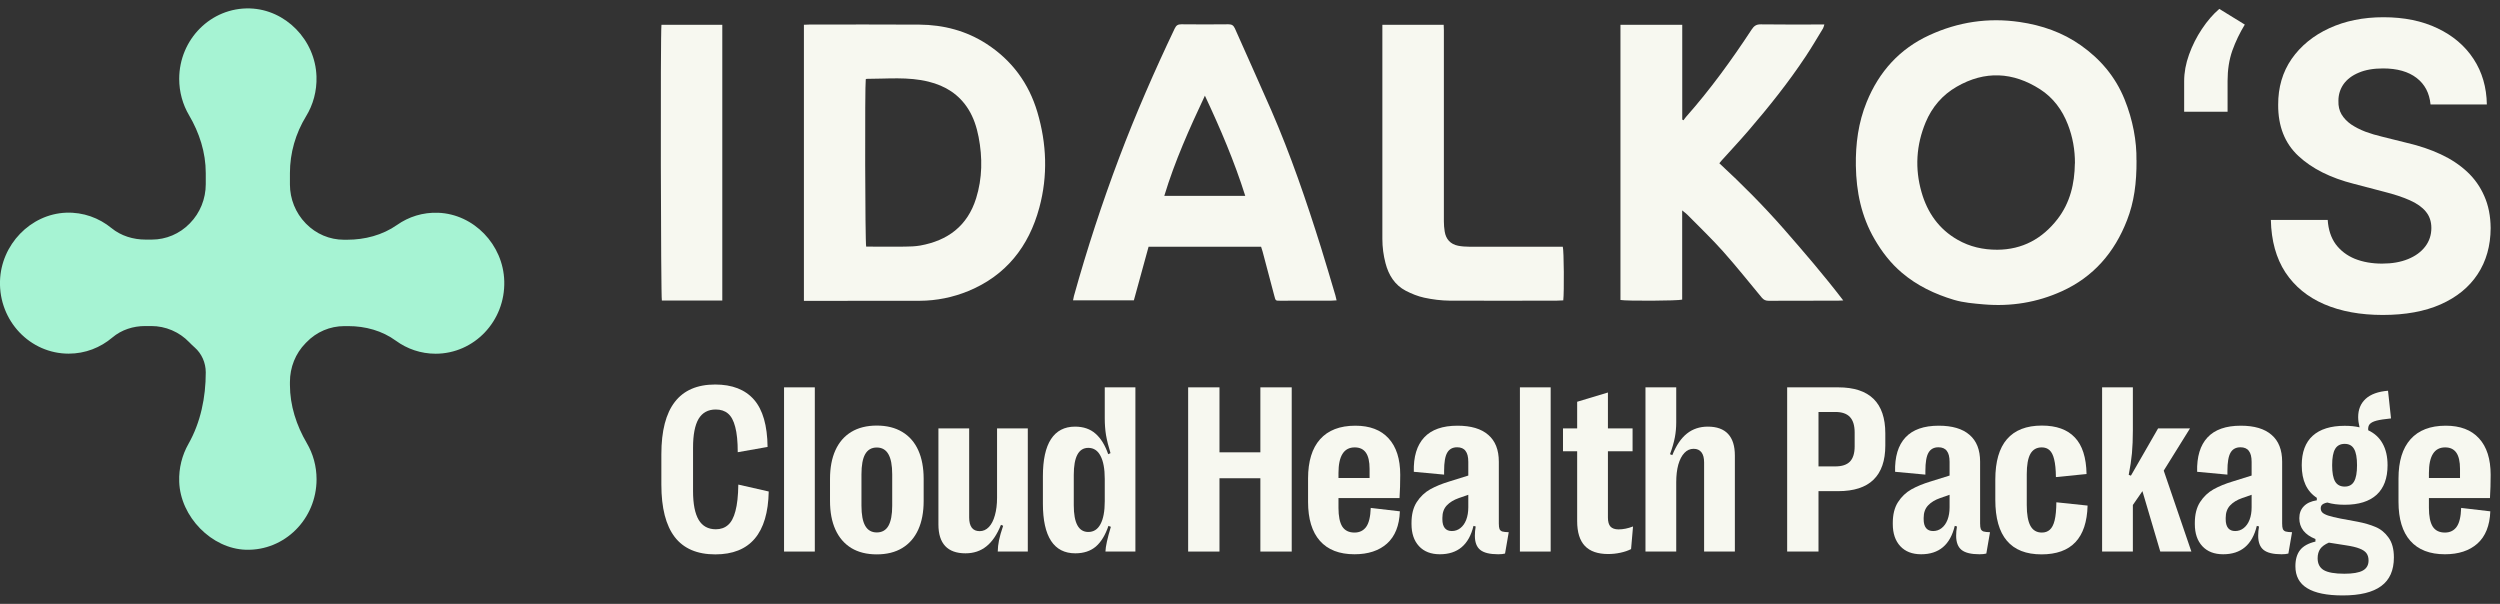
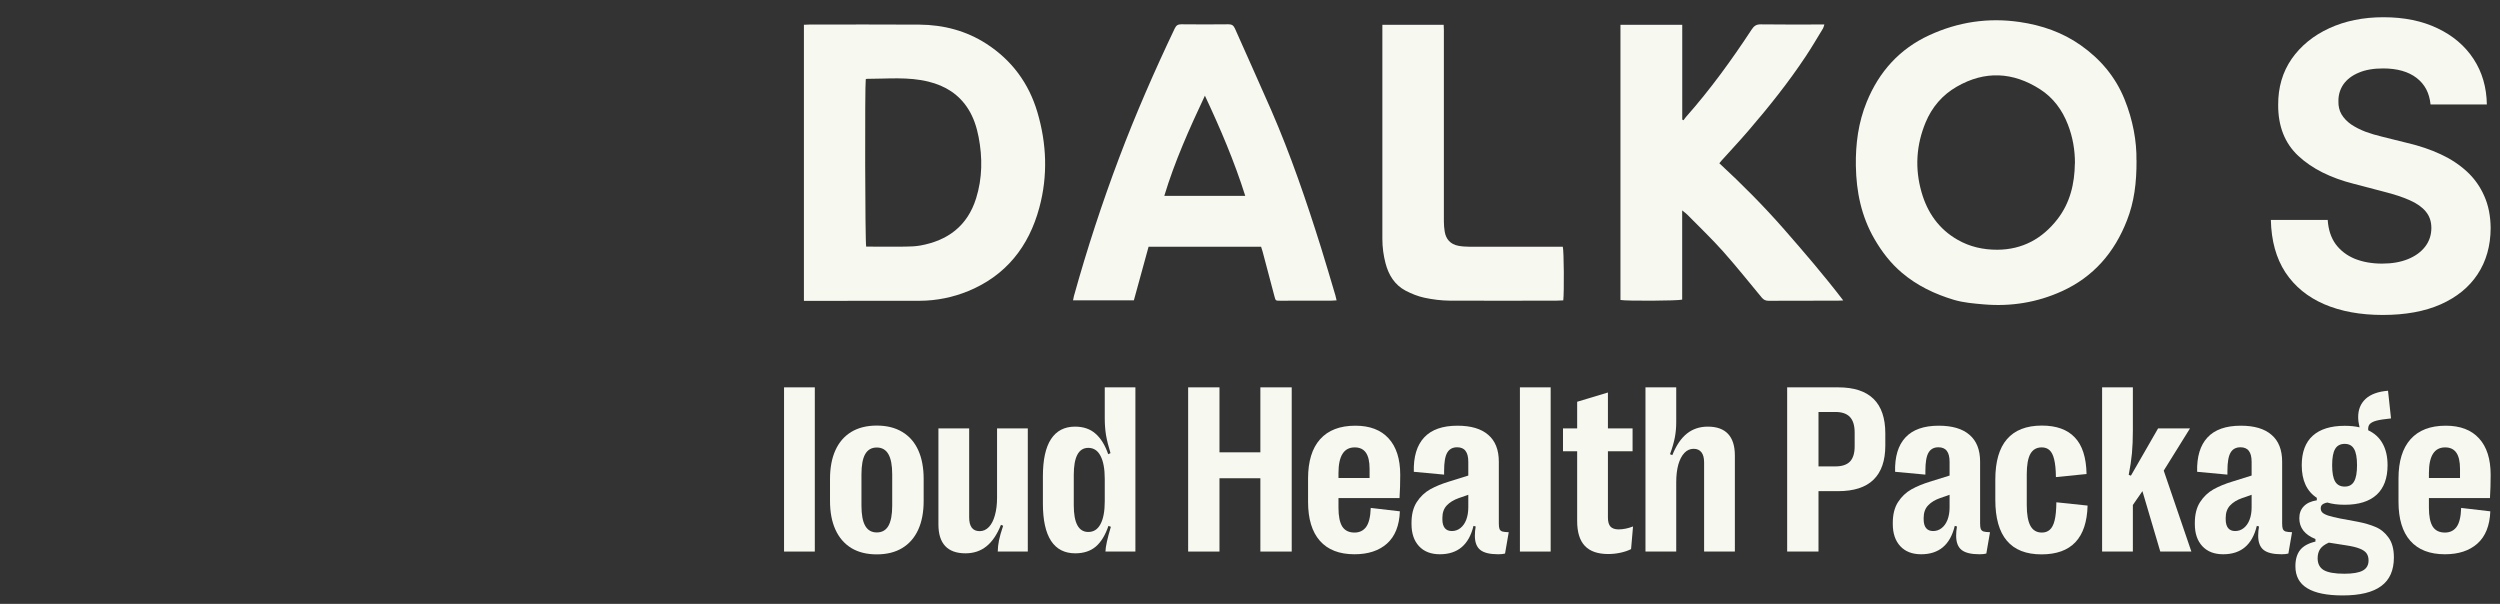
<svg xmlns="http://www.w3.org/2000/svg" width="207" height="50" viewBox="0 0 207 50" fill="none">
  <rect x="0" y="0" width="207" height="50" fill="#333333" stroke="none" />
  <path d="M201.249 8.652C201.159 7.708 200.774 6.974 200.092 6.451C199.41 5.928 198.486 5.666 197.317 5.666C196.523 5.666 195.853 5.783 195.306 6.017C194.76 6.244 194.34 6.56 194.048 6.966C193.764 7.372 193.621 7.833 193.621 8.348C193.606 8.777 193.692 9.152 193.88 9.472C194.074 9.792 194.34 10.069 194.677 10.304C195.014 10.53 195.404 10.729 195.846 10.901C196.287 11.065 196.759 11.205 197.261 11.323L199.328 11.838C200.332 12.072 201.253 12.384 202.092 12.775C202.93 13.165 203.657 13.645 204.271 14.215C204.885 14.785 205.361 15.457 205.698 16.23C206.042 17.002 206.218 17.889 206.226 18.888C206.218 20.356 205.859 21.628 205.147 22.706C204.443 23.775 203.425 24.607 202.092 25.2C200.766 25.786 199.167 26.078 197.295 26.078C195.437 26.078 193.82 25.782 192.442 25.188C191.071 24.595 190 23.717 189.229 22.553C188.465 21.382 188.064 19.934 188.027 18.209H192.734C192.786 19.013 193.007 19.684 193.397 20.223C193.794 20.754 194.322 21.156 194.981 21.429C195.647 21.695 196.4 21.827 197.239 21.827C198.062 21.827 198.778 21.702 199.384 21.453C199.998 21.203 200.474 20.855 200.811 20.41C201.148 19.965 201.317 19.454 201.317 18.876C201.317 18.337 201.163 17.885 200.856 17.518C200.556 17.151 200.114 16.838 199.53 16.581C198.954 16.323 198.246 16.089 197.407 15.878L194.902 15.222C192.962 14.73 191.431 13.961 190.307 12.915C189.184 11.869 188.626 10.46 188.633 8.688C188.626 7.235 188.997 5.967 189.746 4.881C190.502 3.796 191.539 2.949 192.857 2.34C194.176 1.731 195.673 1.427 197.351 1.427C199.059 1.427 200.549 1.731 201.822 2.34C203.103 2.949 204.099 3.796 204.81 4.881C205.522 5.967 205.889 7.224 205.911 8.652H201.249Z" fill="#F7F8F0" />
-   <path d="M180.848 9.25V6.72C180.848 6.002 180.983 5.268 181.253 4.518C181.522 3.769 181.878 3.062 182.32 2.399C182.762 1.735 183.241 1.181 183.758 0.736L185.87 2.036C185.45 2.723 185.106 3.441 184.836 4.191C184.574 4.94 184.443 5.775 184.443 6.697V9.25H180.848Z" fill="#F7F8F0" />
  <path d="M202.44 44.096C202.853 44.096 203.174 43.941 203.403 43.63C203.632 43.319 203.759 42.794 203.784 42.056L206.198 42.338C206.153 43.523 205.797 44.413 205.129 45.009C204.468 45.598 203.571 45.893 202.44 45.893C201.187 45.893 200.233 45.524 199.578 44.785C198.923 44.047 198.596 42.969 198.596 41.551V39.618C198.596 38.2 198.926 37.119 199.588 36.374C200.255 35.623 201.228 35.248 202.506 35.248C203.708 35.248 204.627 35.597 205.263 36.297C205.905 36.996 206.226 38.003 206.226 39.317C206.226 39.997 206.207 40.638 206.169 41.24H201.114V42.047C201.114 42.746 201.219 43.264 201.429 43.601C201.645 43.931 201.982 44.096 202.44 44.096ZM202.459 37.044C201.562 37.044 201.114 37.754 201.114 39.172V39.58H203.689V38.822C203.689 38.22 203.587 37.773 203.384 37.481C203.18 37.19 202.872 37.044 202.459 37.044Z" fill="#F7F8F0" />
  <path d="M195.181 43.193C195.76 43.303 196.262 43.449 196.688 43.63C197.114 43.805 197.473 44.096 197.766 44.504C198.065 44.912 198.214 45.462 198.214 46.155C198.214 47.224 197.864 48.014 197.165 48.525C196.466 49.043 195.404 49.302 193.979 49.302C192.663 49.302 191.681 49.101 191.032 48.7C190.383 48.305 190.059 47.7 190.059 46.884C190.059 46.32 190.189 45.873 190.45 45.543C190.711 45.213 191.134 44.98 191.719 44.844V44.63C190.828 44.274 190.383 43.701 190.383 42.911C190.383 42.503 190.507 42.173 190.755 41.92C191.003 41.661 191.363 41.496 191.833 41.425V41.221C191 40.677 190.584 39.777 190.584 38.521C190.584 37.446 190.886 36.633 191.49 36.083C192.1 35.533 192.984 35.257 194.141 35.257C194.612 35.257 195.022 35.3 195.372 35.384C195.296 35.079 195.257 34.794 195.257 34.529C195.257 33.907 195.464 33.406 195.877 33.023C196.297 32.641 196.914 32.418 197.728 32.353L197.976 34.645C197.448 34.697 197.047 34.759 196.774 34.83C196.507 34.901 196.319 34.998 196.211 35.121C196.109 35.238 196.068 35.406 196.087 35.627C196.615 35.873 197.012 36.238 197.279 36.724C197.553 37.21 197.69 37.809 197.69 38.521C197.69 39.596 197.388 40.412 196.783 40.968C196.179 41.519 195.299 41.794 194.141 41.794C193.588 41.794 193.108 41.733 192.701 41.61C192.51 41.648 192.37 41.707 192.281 41.784C192.199 41.856 192.157 41.956 192.157 42.086C192.157 42.228 192.202 42.344 192.291 42.435C192.38 42.526 192.539 42.61 192.768 42.688C193.003 42.765 193.35 42.85 193.808 42.94L195.181 43.193ZM194.141 36.753C193.779 36.753 193.515 36.892 193.35 37.171C193.184 37.449 193.102 37.899 193.102 38.521C193.102 39.142 193.184 39.593 193.35 39.871C193.515 40.149 193.779 40.289 194.141 40.289C194.497 40.289 194.755 40.149 194.914 39.871C195.079 39.593 195.162 39.142 195.162 38.521C195.162 37.899 195.079 37.449 194.914 37.171C194.755 36.892 194.497 36.753 194.141 36.753ZM194.113 47.505C194.812 47.505 195.321 47.418 195.639 47.243C195.957 47.068 196.116 46.79 196.116 46.408C196.116 46.155 196.055 45.951 195.935 45.796C195.814 45.64 195.623 45.514 195.362 45.417C195.102 45.313 194.736 45.226 194.265 45.155L192.901 44.941L192.825 44.931C192.494 45.074 192.256 45.249 192.11 45.456C191.97 45.663 191.9 45.919 191.9 46.223C191.9 46.676 192.068 47.003 192.405 47.204C192.749 47.405 193.318 47.505 194.113 47.505Z" fill="#F7F8F0" />
  <path d="M184.078 45.893C183.341 45.893 182.765 45.669 182.352 45.223C181.939 44.776 181.732 44.167 181.732 43.397V43.3C181.732 42.6 181.875 42.027 182.161 41.58C182.454 41.127 182.822 40.774 183.268 40.522C183.719 40.269 184.256 40.049 184.88 39.861L186.434 39.376V38.239C186.434 37.831 186.358 37.53 186.205 37.336C186.059 37.135 185.827 37.035 185.509 37.035C185.134 37.035 184.86 37.184 184.689 37.481C184.517 37.773 184.431 38.278 184.431 38.997V39.298L181.923 39.065C181.891 37.815 182.177 36.866 182.781 36.219C183.385 35.571 184.304 35.248 185.538 35.248C186.657 35.248 187.506 35.5 188.084 36.005C188.669 36.504 188.962 37.245 188.962 38.229V43.348C188.962 43.555 188.981 43.707 189.019 43.804C189.064 43.902 189.14 43.97 189.248 44.008C189.362 44.041 189.54 44.06 189.782 44.067L189.477 45.834C189.337 45.873 189.149 45.893 188.914 45.893C188.221 45.893 187.725 45.773 187.426 45.533C187.127 45.294 186.978 44.902 186.978 44.358C186.978 44.112 187 43.856 187.045 43.591L186.863 43.542C186.488 45.109 185.56 45.893 184.078 45.893ZM185.07 43.97C185.337 43.97 185.573 43.889 185.776 43.727C185.986 43.565 186.148 43.335 186.263 43.037C186.377 42.739 186.434 42.396 186.434 42.008V40.968L185.652 41.24C185.226 41.389 184.892 41.593 184.651 41.852C184.409 42.111 184.288 42.451 184.288 42.872V42.998C184.288 43.316 184.355 43.559 184.488 43.727C184.622 43.889 184.816 43.97 185.07 43.97Z" fill="#F7F8F0" />
  <path d="M174.054 45.669V32.072H176.601V35.646C176.601 36.352 176.575 36.98 176.525 37.53C176.474 38.081 176.385 38.676 176.258 39.317L176.439 39.385L178.69 35.471H181.332L179.157 38.968L181.446 45.669H178.871L177.393 40.667L176.601 41.813V45.669H174.054Z" fill="#F7F8F0" />
  <path d="M169.037 45.902C166.487 45.902 165.212 44.397 165.212 41.386V39.706C165.212 38.223 165.533 37.109 166.175 36.364C166.824 35.613 167.787 35.238 169.065 35.238C170.267 35.238 171.176 35.565 171.793 36.219C172.416 36.866 172.741 37.876 172.766 39.249L170.229 39.502C170.223 38.887 170.175 38.401 170.086 38.045C170.003 37.689 169.876 37.433 169.704 37.278C169.539 37.122 169.323 37.044 169.056 37.044C168.63 37.044 168.315 37.226 168.111 37.588C167.914 37.951 167.816 38.508 167.816 39.259V41.823C167.816 42.594 167.918 43.167 168.121 43.542C168.325 43.911 168.639 44.096 169.065 44.096C169.332 44.096 169.552 44.018 169.723 43.863C169.901 43.707 170.035 43.448 170.124 43.086C170.213 42.717 170.261 42.218 170.267 41.59L172.852 41.862C172.782 44.556 171.51 45.902 169.037 45.902Z" fill="#F7F8F0" />
  <path d="M159.07 45.893C158.332 45.893 157.756 45.669 157.343 45.223C156.93 44.776 156.723 44.167 156.723 43.397V43.3C156.723 42.6 156.866 42.027 157.152 41.58C157.445 41.127 157.814 40.774 158.259 40.522C158.71 40.269 159.248 40.049 159.871 39.861L161.425 39.376V38.239C161.425 37.831 161.349 37.53 161.197 37.336C161.05 37.135 160.818 37.035 160.5 37.035C160.125 37.035 159.852 37.184 159.68 37.481C159.508 37.773 159.422 38.278 159.422 38.997V39.298L156.914 39.065C156.882 37.815 157.168 36.866 157.772 36.219C158.376 35.571 159.295 35.248 160.529 35.248C161.648 35.248 162.497 35.5 163.076 36.005C163.661 36.504 163.953 37.245 163.953 38.229V43.348C163.953 43.555 163.972 43.707 164.01 43.804C164.055 43.902 164.131 43.97 164.239 44.008C164.354 44.041 164.532 44.06 164.773 44.067L164.468 45.834C164.328 45.873 164.141 45.893 163.905 45.893C163.212 45.893 162.716 45.773 162.417 45.533C162.119 45.294 161.969 44.902 161.969 44.358C161.969 44.112 161.991 43.856 162.036 43.591L161.855 43.542C161.479 45.109 160.551 45.893 159.07 45.893ZM160.061 43.97C160.329 43.97 160.564 43.889 160.767 43.727C160.977 43.565 161.139 43.335 161.254 43.037C161.368 42.739 161.425 42.396 161.425 42.008V40.968L160.643 41.24C160.217 41.389 159.883 41.593 159.642 41.852C159.4 42.111 159.279 42.451 159.279 42.872V42.998C159.279 43.316 159.346 43.559 159.48 43.727C159.613 43.889 159.807 43.97 160.061 43.97Z" fill="#F7F8F0" />
  <path d="M147.977 45.669V32.072H152.202C154.803 32.072 156.104 33.344 156.104 35.889V36.889C156.104 38.145 155.776 39.091 155.121 39.725C154.472 40.353 153.5 40.667 152.202 40.667H150.571V45.669H147.977ZM151.964 38.618C152.511 38.618 152.915 38.485 153.175 38.22C153.436 37.948 153.566 37.527 153.566 36.957V35.811C153.566 35.235 153.436 34.807 153.175 34.529C152.915 34.25 152.511 34.111 151.964 34.111H150.571V38.618H151.964Z" fill="#F7F8F0" />
  <path d="M136.245 45.669V32.072H138.792V34.966C138.792 35.4 138.754 35.817 138.677 36.219C138.601 36.62 138.467 37.083 138.277 37.608L138.467 37.685C138.792 36.876 139.196 36.28 139.679 35.898C140.162 35.516 140.738 35.325 141.405 35.325C142.149 35.325 142.709 35.526 143.084 35.928C143.459 36.329 143.647 36.925 143.647 37.715V45.669H141.1V38.288C141.1 37.919 141.027 37.64 140.881 37.452C140.734 37.258 140.518 37.161 140.232 37.161C139.94 37.161 139.685 37.274 139.469 37.501C139.253 37.728 139.084 38.051 138.963 38.472C138.849 38.887 138.792 39.372 138.792 39.929V45.669H136.245Z" fill="#F7F8F0" />
  <path d="M133.155 45.873C132.297 45.873 131.654 45.65 131.228 45.203C130.802 44.756 130.589 44.07 130.589 43.144V37.365H129.416V35.471H130.589V33.266L133.136 32.499V35.471H135.177V37.365H133.136V42.853C133.136 43.196 133.206 43.445 133.346 43.6C133.492 43.756 133.715 43.834 134.013 43.834C134.395 43.834 134.796 43.753 135.215 43.591L135.053 45.465C134.799 45.595 134.503 45.695 134.166 45.766C133.835 45.838 133.498 45.873 133.155 45.873Z" fill="#F7F8F0" />
  <path d="M128.395 45.669H125.849V32.072H128.395V45.669Z" fill="#F7F8F0" />
  <path d="M119.219 45.893C118.482 45.893 117.906 45.669 117.493 45.223C117.08 44.776 116.873 44.167 116.873 43.397V43.3C116.873 42.6 117.016 42.027 117.302 41.58C117.595 41.127 117.964 40.774 118.409 40.522C118.86 40.269 119.397 40.049 120.021 39.861L121.575 39.376V38.239C121.575 37.831 121.499 37.53 121.346 37.336C121.2 37.135 120.968 37.035 120.65 37.035C120.275 37.035 120.002 37.184 119.83 37.481C119.658 37.773 119.572 38.278 119.572 38.997V39.298L117.064 39.065C117.032 37.815 117.318 36.866 117.922 36.219C118.526 35.571 119.445 35.248 120.679 35.248C121.798 35.248 122.647 35.5 123.225 36.005C123.81 36.504 124.103 37.245 124.103 38.229V43.348C124.103 43.555 124.122 43.707 124.16 43.804C124.205 43.902 124.281 43.97 124.389 44.008C124.504 44.041 124.682 44.06 124.923 44.067L124.618 45.834C124.478 45.873 124.291 45.893 124.055 45.893C123.362 45.893 122.866 45.773 122.567 45.533C122.268 45.294 122.119 44.902 122.119 44.358C122.119 44.112 122.141 43.856 122.186 43.591L122.005 43.542C121.629 45.109 120.701 45.893 119.219 45.893ZM120.211 43.97C120.478 43.97 120.714 43.889 120.917 43.727C121.127 43.565 121.289 43.335 121.404 43.037C121.518 42.739 121.575 42.396 121.575 42.008V40.968L120.793 41.24C120.367 41.389 120.033 41.593 119.792 41.852C119.55 42.111 119.429 42.451 119.429 42.872V42.998C119.429 43.316 119.496 43.559 119.63 43.727C119.763 43.889 119.957 43.97 120.211 43.97Z" fill="#F7F8F0" />
  <path d="M112.152 44.096C112.565 44.096 112.886 43.941 113.115 43.63C113.344 43.319 113.471 42.794 113.497 42.056L115.91 42.338C115.865 43.523 115.509 44.413 114.842 45.009C114.18 45.598 113.284 45.893 112.152 45.893C110.899 45.893 109.945 45.524 109.291 44.785C108.636 44.047 108.308 42.969 108.308 41.551V39.618C108.308 38.2 108.639 37.119 109.3 36.374C109.968 35.623 110.941 35.248 112.219 35.248C113.421 35.248 114.339 35.597 114.975 36.297C115.617 36.996 115.939 38.003 115.939 39.317C115.939 39.997 115.92 40.638 115.881 41.24H110.826V42.047C110.826 42.746 110.931 43.264 111.141 43.601C111.357 43.931 111.694 44.096 112.152 44.096ZM112.171 37.044C111.274 37.044 110.826 37.754 110.826 39.172V39.58H113.401V38.822C113.401 38.22 113.3 37.773 113.096 37.481C112.893 37.19 112.584 37.044 112.171 37.044Z" fill="#F7F8F0" />
  <path d="M100.973 45.669H98.379V32.072H100.973V37.452H104.359V32.072H106.954V45.669H104.359V39.599H100.973V45.669Z" fill="#F7F8F0" />
  <path d="M89.032 45.815C88.148 45.815 87.48 45.472 87.029 44.786C86.577 44.093 86.352 43.066 86.352 41.707V39.434C86.352 38.074 86.574 37.051 87.019 36.365C87.471 35.672 88.135 35.325 89.013 35.325C89.706 35.325 90.272 35.52 90.71 35.908C91.149 36.29 91.499 36.857 91.76 37.608L91.95 37.52C91.779 36.964 91.655 36.465 91.578 36.025C91.508 35.584 91.474 35.125 91.474 34.645V32.072H94.011V45.669H91.531C91.543 45.255 91.693 44.572 91.979 43.62L91.779 43.542C91.524 44.3 91.178 44.87 90.739 45.252C90.3 45.627 89.731 45.815 89.032 45.815ZM90.11 44.047C90.555 44.047 90.892 43.831 91.121 43.397C91.356 42.963 91.474 42.331 91.474 41.503V39.657C91.474 38.822 91.356 38.184 91.121 37.744C90.892 37.303 90.555 37.083 90.11 37.083C89.308 37.083 88.908 37.831 88.908 39.327V41.833C88.908 43.309 89.308 44.047 90.11 44.047Z" fill="#F7F8F0" />
  <path d="M85.102 35.471V45.669H82.613C82.619 45.359 82.654 45.048 82.718 44.737C82.781 44.42 82.896 44.018 83.061 43.533L82.88 43.455C82.556 44.264 82.152 44.86 81.668 45.242C81.192 45.624 80.616 45.815 79.942 45.815C79.198 45.815 78.639 45.614 78.263 45.213C77.888 44.811 77.701 44.216 77.701 43.426V35.471H80.247V42.853C80.247 43.222 80.32 43.503 80.467 43.698C80.613 43.886 80.829 43.979 81.115 43.979C81.408 43.979 81.662 43.866 81.878 43.639C82.095 43.413 82.26 43.092 82.374 42.678C82.495 42.257 82.556 41.768 82.556 41.211V35.471H85.102Z" fill="#F7F8F0" />
  <path d="M72.597 45.902C71.77 45.902 71.068 45.728 70.489 45.378C69.91 45.022 69.472 44.514 69.173 43.853C68.874 43.193 68.725 42.403 68.725 41.483V39.657C68.725 38.731 68.874 37.938 69.173 37.278C69.472 36.617 69.91 36.112 70.489 35.762C71.068 35.413 71.77 35.238 72.597 35.238C73.424 35.238 74.126 35.413 74.705 35.762C75.29 36.112 75.732 36.617 76.031 37.278C76.33 37.938 76.479 38.731 76.479 39.657V41.483C76.479 42.403 76.33 43.193 76.031 43.853C75.732 44.514 75.29 45.022 74.705 45.378C74.126 45.728 73.424 45.902 72.597 45.902ZM72.597 44.086C73.029 44.086 73.351 43.905 73.56 43.542C73.77 43.173 73.875 42.616 73.875 41.872V39.278C73.875 38.527 73.77 37.97 73.56 37.608C73.351 37.239 73.029 37.054 72.597 37.054C72.165 37.054 71.844 37.239 71.634 37.608C71.43 37.97 71.329 38.527 71.329 39.278V41.872C71.329 42.623 71.433 43.18 71.643 43.542C71.853 43.905 72.171 44.086 72.597 44.086Z" fill="#F7F8F0" />
  <path d="M67.466 45.669H64.919V32.072H67.466V45.669Z" fill="#F7F8F0" />
-   <path d="M59.225 45.903C57.724 45.903 56.605 45.423 55.868 44.465C55.13 43.5 54.761 42.056 54.761 40.133V37.608C54.761 33.761 56.246 31.838 59.215 31.838C60.627 31.838 61.699 32.256 62.43 33.091C63.161 33.927 63.536 35.231 63.555 37.006L61.085 37.443C61.085 36.562 61.015 35.863 60.875 35.345C60.742 34.827 60.541 34.458 60.274 34.237C60.014 34.017 59.676 33.907 59.263 33.907C58.627 33.907 58.154 34.166 57.842 34.684C57.537 35.202 57.384 35.999 57.384 37.074V40.658C57.384 41.726 57.54 42.522 57.852 43.047C58.163 43.565 58.637 43.824 59.273 43.824C59.673 43.824 60.007 43.707 60.274 43.474C60.548 43.241 60.754 42.856 60.894 42.319C61.041 41.775 61.12 41.043 61.133 40.123L63.651 40.696C63.581 44.167 62.106 45.903 59.225 45.903Z" fill="#F7F8F0" />
  <path d="M176.904 13.261C176.915 15.161 176.703 16.73 176.122 18.224C175.083 20.912 173.33 22.931 170.727 24.112C168.672 25.048 166.499 25.396 164.249 25.202C163.416 25.128 162.59 25.065 161.78 24.825C160.205 24.352 158.736 23.656 157.469 22.577C156.547 21.796 155.815 20.843 155.207 19.793C154.118 17.916 153.699 15.874 153.665 13.723C153.637 11.909 153.872 10.135 154.559 8.452C155.586 5.924 157.301 4.036 159.753 2.912C162.132 1.817 164.628 1.44 167.236 1.823C169.063 2.091 170.772 2.678 172.291 3.751C173.91 4.892 175.156 6.352 175.915 8.229C176.608 9.941 176.926 11.721 176.898 13.267L176.904 13.261ZM171.805 13.529C171.81 12.417 171.621 11.338 171.218 10.306C170.749 9.091 169.995 8.081 168.918 7.391C166.672 5.953 164.349 5.833 162.015 7.18C160.836 7.858 159.976 8.857 159.446 10.123C158.658 12.012 158.541 13.957 159.105 15.92C159.591 17.614 160.546 18.972 162.082 19.85C163.104 20.438 164.215 20.683 165.382 20.678C167.454 20.666 169.102 19.77 170.364 18.139C171.403 16.793 171.777 15.212 171.799 13.529H171.805Z" fill="#F7F8F0" />
  <path d="M66.564 24.905V2.051C66.72 2.045 66.849 2.034 66.983 2.034C70.032 2.034 73.082 2.016 76.131 2.039C78.119 2.056 80.007 2.541 81.699 3.642C83.776 4.994 85.178 6.877 85.893 9.279C86.669 11.898 86.77 14.556 86.055 17.197C85.184 20.432 83.279 22.817 80.185 24.095C78.895 24.625 77.544 24.899 76.148 24.905C73.087 24.911 70.021 24.911 66.96 24.911C66.838 24.911 66.72 24.911 66.564 24.911V24.905ZM71.685 6.552C71.602 7.117 71.629 20.073 71.719 20.421C71.853 20.421 72.004 20.421 72.149 20.421C73.065 20.421 73.981 20.432 74.897 20.421C75.332 20.415 75.773 20.404 76.203 20.329C78.465 19.919 80.102 18.721 80.822 16.422C81.341 14.756 81.358 13.056 81.029 11.344C80.872 10.534 80.621 9.752 80.185 9.051C79.409 7.807 78.27 7.105 76.89 6.763C75.193 6.341 73.467 6.529 71.752 6.529C71.741 6.529 71.73 6.54 71.691 6.558L71.685 6.552Z" fill="#F7F8F0" />
  <path d="M152.61 24.877C152.426 24.882 152.325 24.894 152.225 24.894C150.298 24.894 148.371 24.894 146.444 24.905C146.204 24.905 146.042 24.837 145.88 24.648C144.813 23.359 143.769 22.052 142.658 20.803C141.719 19.753 140.703 18.784 139.714 17.779C139.608 17.671 139.486 17.591 139.284 17.42V24.808C138.961 24.911 134.638 24.934 134.174 24.837V2.056H139.29V9.901C139.324 9.918 139.357 9.941 139.396 9.958C139.469 9.861 139.53 9.758 139.608 9.673C141.608 7.413 143.378 4.972 145.037 2.444C145.232 2.148 145.422 2.011 145.791 2.017C147.377 2.039 148.963 2.028 150.549 2.028C150.7 2.028 150.851 2.028 151.057 2.028C151.013 2.159 150.996 2.268 150.946 2.353C150.477 3.123 150.024 3.899 149.527 4.647C148.081 6.832 146.444 8.874 144.741 10.854C144.02 11.692 143.261 12.497 142.524 13.318C142.468 13.375 142.423 13.444 142.362 13.518C144.238 15.252 146.025 17.049 147.701 18.96C149.371 20.872 151.029 22.794 152.621 24.877" fill="#F7F8F0" />
  <path d="M110.668 24.871C110.5 24.882 110.372 24.893 110.238 24.893C108.819 24.893 107.395 24.893 105.976 24.899C105.619 24.899 105.619 24.899 105.518 24.511C105.195 23.29 104.871 22.064 104.547 20.843C104.513 20.712 104.469 20.581 104.418 20.427H95.103C94.701 21.904 94.293 23.382 93.885 24.865H88.848C88.876 24.722 88.892 24.62 88.92 24.517C89.998 20.643 91.244 16.832 92.662 13.073C94.036 9.433 95.594 5.873 97.264 2.364C97.392 2.091 97.538 2.011 97.823 2.011C99.118 2.022 100.419 2.028 101.715 2.011C101.989 2.011 102.128 2.096 102.246 2.347C103.245 4.607 104.267 6.854 105.256 9.119C106.864 12.816 108.166 16.627 109.372 20.472C109.785 21.796 110.176 23.131 110.573 24.466C110.606 24.58 110.629 24.705 110.668 24.865V24.871ZM99.766 7.921C98.493 10.631 97.275 13.335 96.404 16.216H103.106C102.201 13.347 101.034 10.625 99.766 7.921Z" fill="#F7F8F0" />
  <path d="M114.466 2.056H119.537C119.542 2.216 119.553 2.353 119.553 2.49C119.553 7.773 119.553 13.05 119.553 18.333C119.553 18.612 119.576 18.892 119.62 19.166C119.721 19.81 120.101 20.221 120.732 20.347C121.022 20.404 121.329 20.427 121.625 20.427C124.06 20.432 126.49 20.427 128.925 20.427C129.087 20.427 129.249 20.427 129.399 20.427C129.494 20.735 129.517 24.203 129.439 24.871C129.265 24.882 129.076 24.894 128.891 24.894C125.937 24.894 122.988 24.911 120.034 24.894C119.33 24.888 118.615 24.797 117.923 24.648C117.398 24.534 116.878 24.323 116.392 24.072C115.488 23.599 114.979 22.783 114.722 21.801C114.549 21.14 114.46 20.466 114.46 19.782C114.466 14.083 114.46 8.383 114.46 2.684C114.46 2.49 114.46 2.296 114.46 2.062L114.466 2.056Z" fill="#F7F8F0" />
-   <path d="M54.763 2.051H59.806V24.882H54.802C54.718 24.597 54.674 2.918 54.769 2.051H54.763Z" fill="#F7F8F0" />
  <g clip-path="url(#clip0_3004_6301)">
-     <path d="M36.284 17.617C35.013 17.57 33.839 17.946 32.871 18.628C31.663 19.474 30.203 19.85 28.736 19.85H28.473C27.299 19.85 26.171 19.374 25.34 18.522L25.306 18.487C24.476 17.634 24.006 16.477 24.006 15.272V14.332C24.006 12.669 24.476 11.041 25.34 9.631C25.925 8.679 26.245 7.544 26.205 6.328C26.108 3.302 23.64 0.786 20.691 0.698C17.472 0.604 14.838 3.255 14.838 6.534C14.838 7.633 15.136 8.661 15.651 9.537C16.51 10.994 17.037 12.628 17.037 14.326V15.249C17.037 16.465 16.567 17.629 15.725 18.487L15.703 18.51C14.872 19.362 13.744 19.838 12.57 19.838H12.049C11.035 19.838 10.022 19.533 9.231 18.886C8.206 18.046 6.895 17.558 5.469 17.611C2.525 17.729 0.086 20.255 -7.64965e-05 23.276C-0.092 26.579 2.491 29.282 5.687 29.282C7.061 29.282 8.315 28.782 9.3 27.948C10.062 27.301 11.035 26.996 12.02 26.996H12.53C13.71 26.996 14.844 27.478 15.668 28.336C15.811 28.483 15.96 28.63 16.115 28.765C16.705 29.282 17.037 30.04 17.037 30.833C17.037 32.902 16.613 34.976 15.599 36.763C15.084 37.674 14.798 38.749 14.838 39.889C14.935 42.792 17.529 45.437 20.358 45.519C23.577 45.613 26.211 42.962 26.211 39.683C26.211 38.59 25.919 37.568 25.404 36.692C24.544 35.223 24.006 33.578 24.006 31.867V31.627C24.006 30.422 24.464 29.264 25.3 28.418C25.323 28.395 25.352 28.371 25.375 28.342C26.2 27.478 27.333 27.002 28.513 27.002H28.84C30.243 27.002 31.64 27.378 32.779 28.212C33.707 28.888 34.841 29.288 36.067 29.288C39.262 29.288 41.845 26.584 41.753 23.282C41.673 20.255 39.228 17.729 36.284 17.617Z" fill="#A6F3D3" />
-   </g>
+     </g>
  <defs>
    <clipPath id="clip0_3004_6301">
      <rect width="41.759" height="44.826" fill="white" transform="translate(0 0.698)" />
    </clipPath>
  </defs>
</svg>